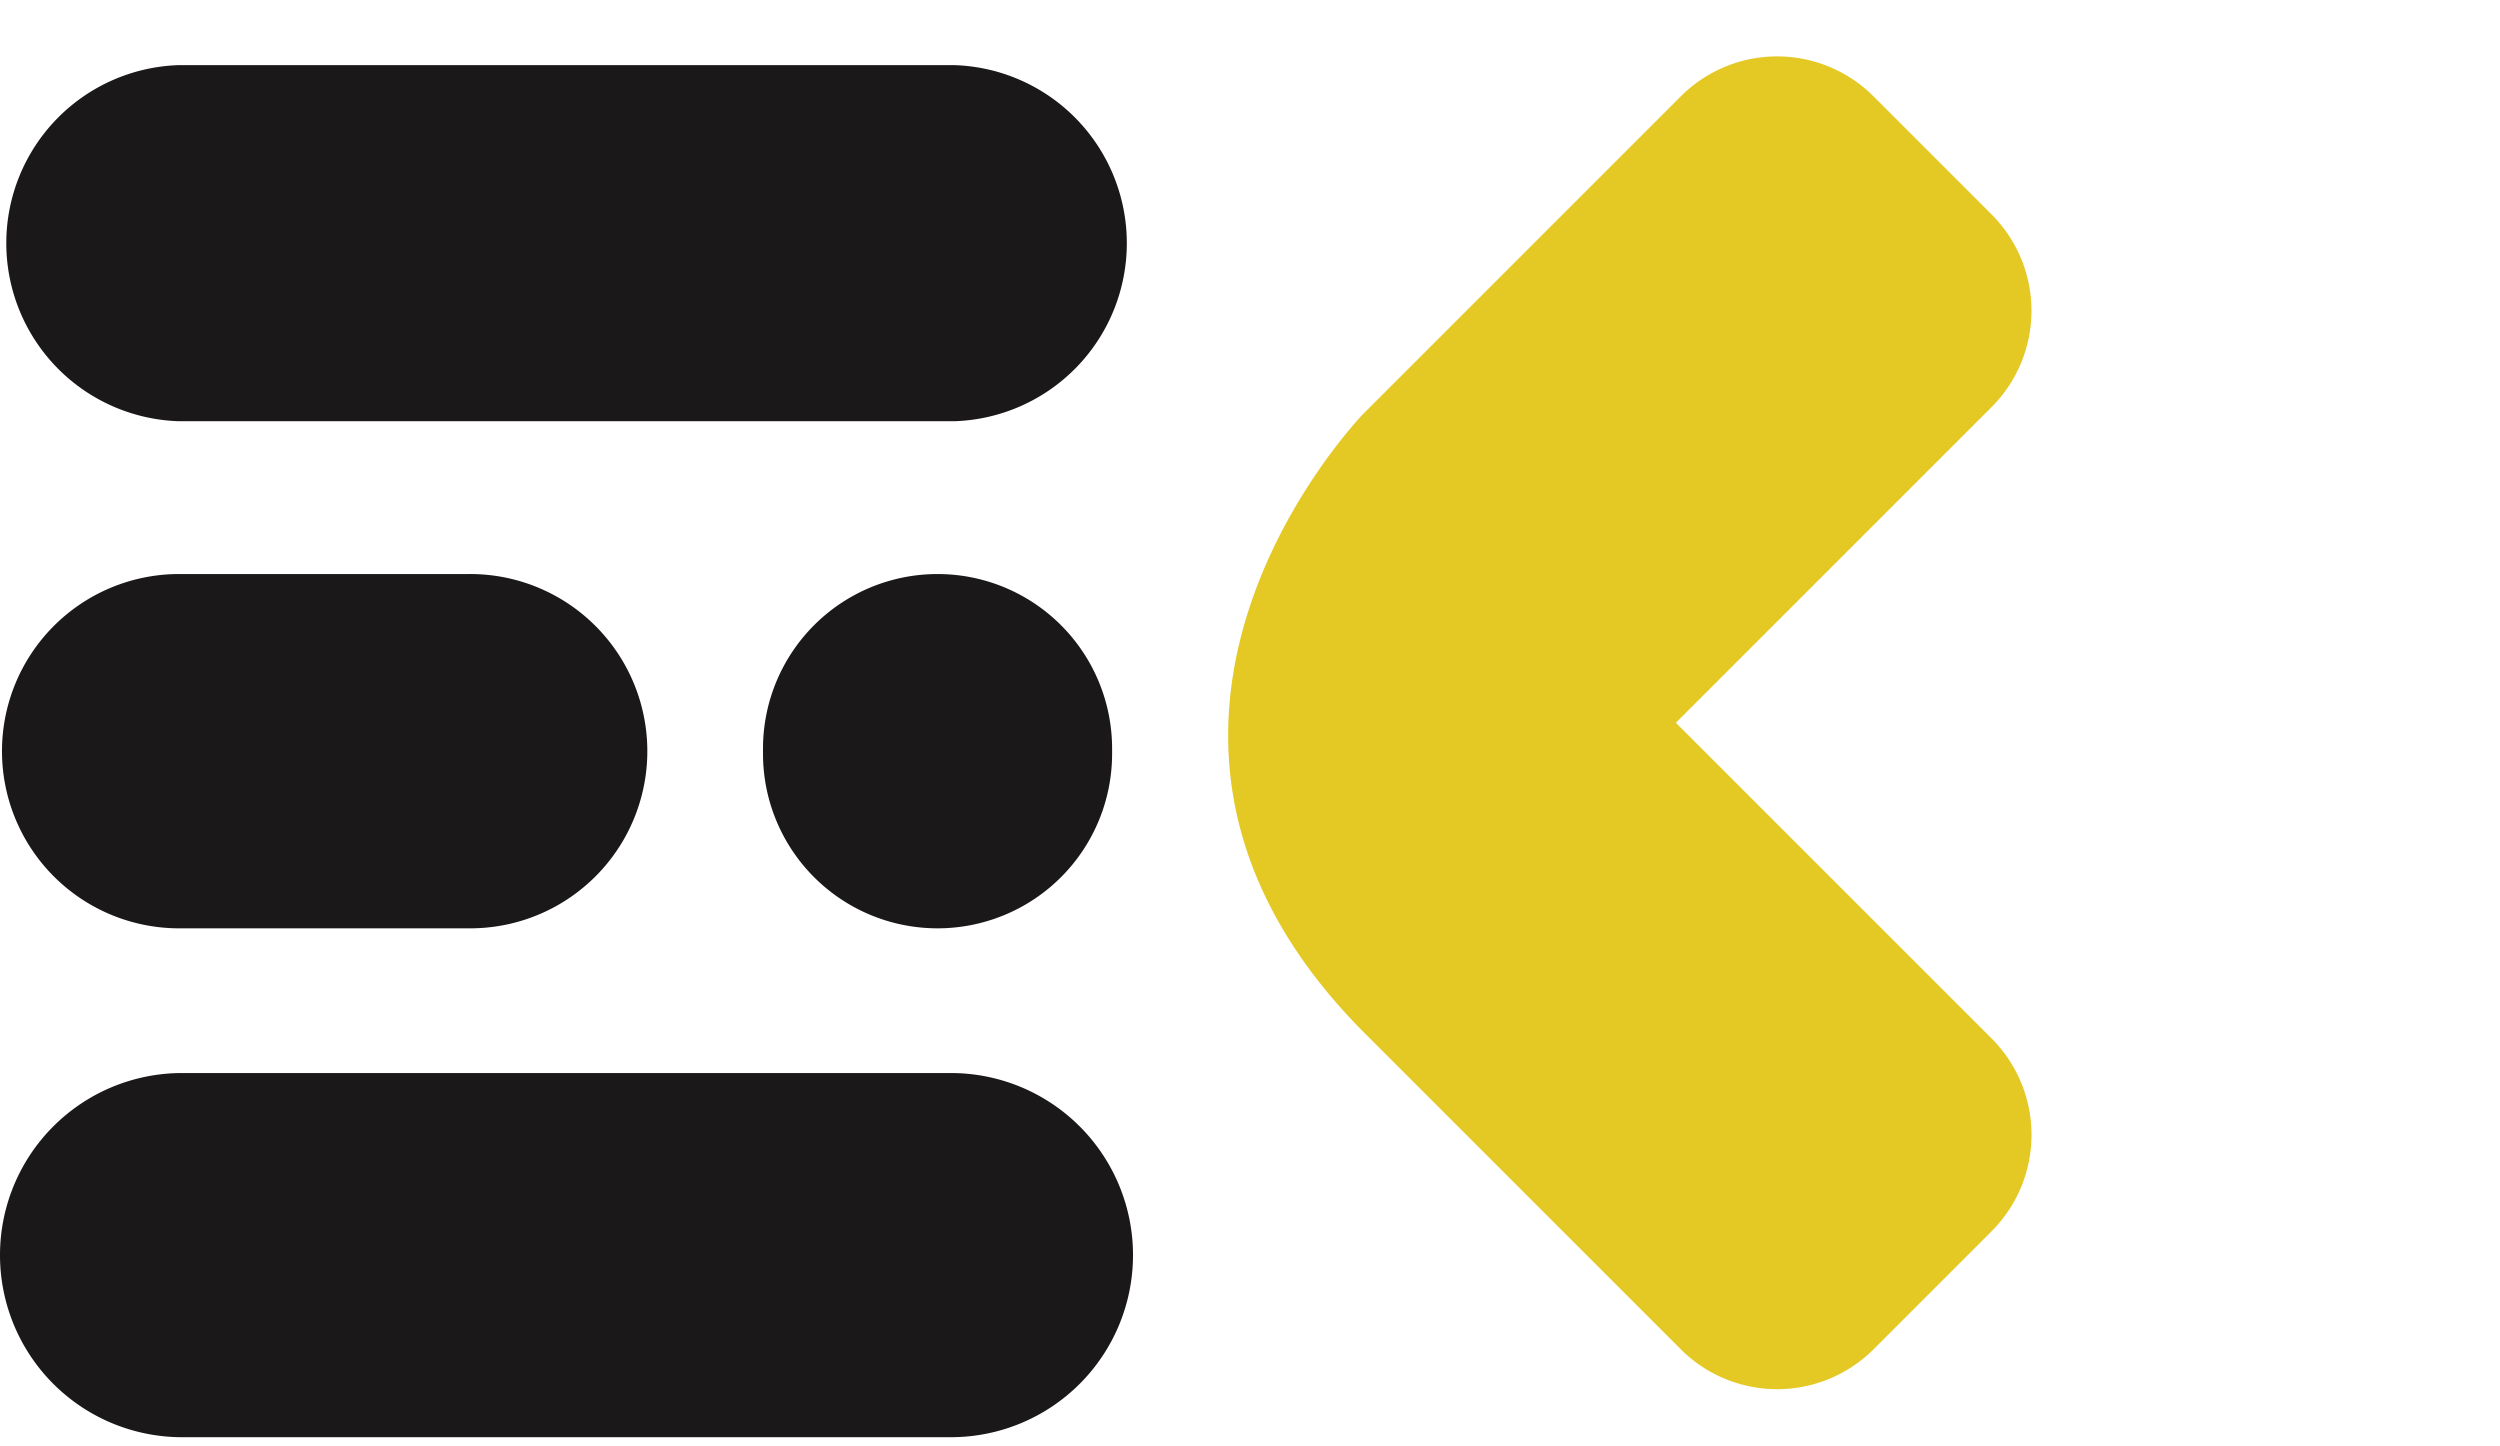
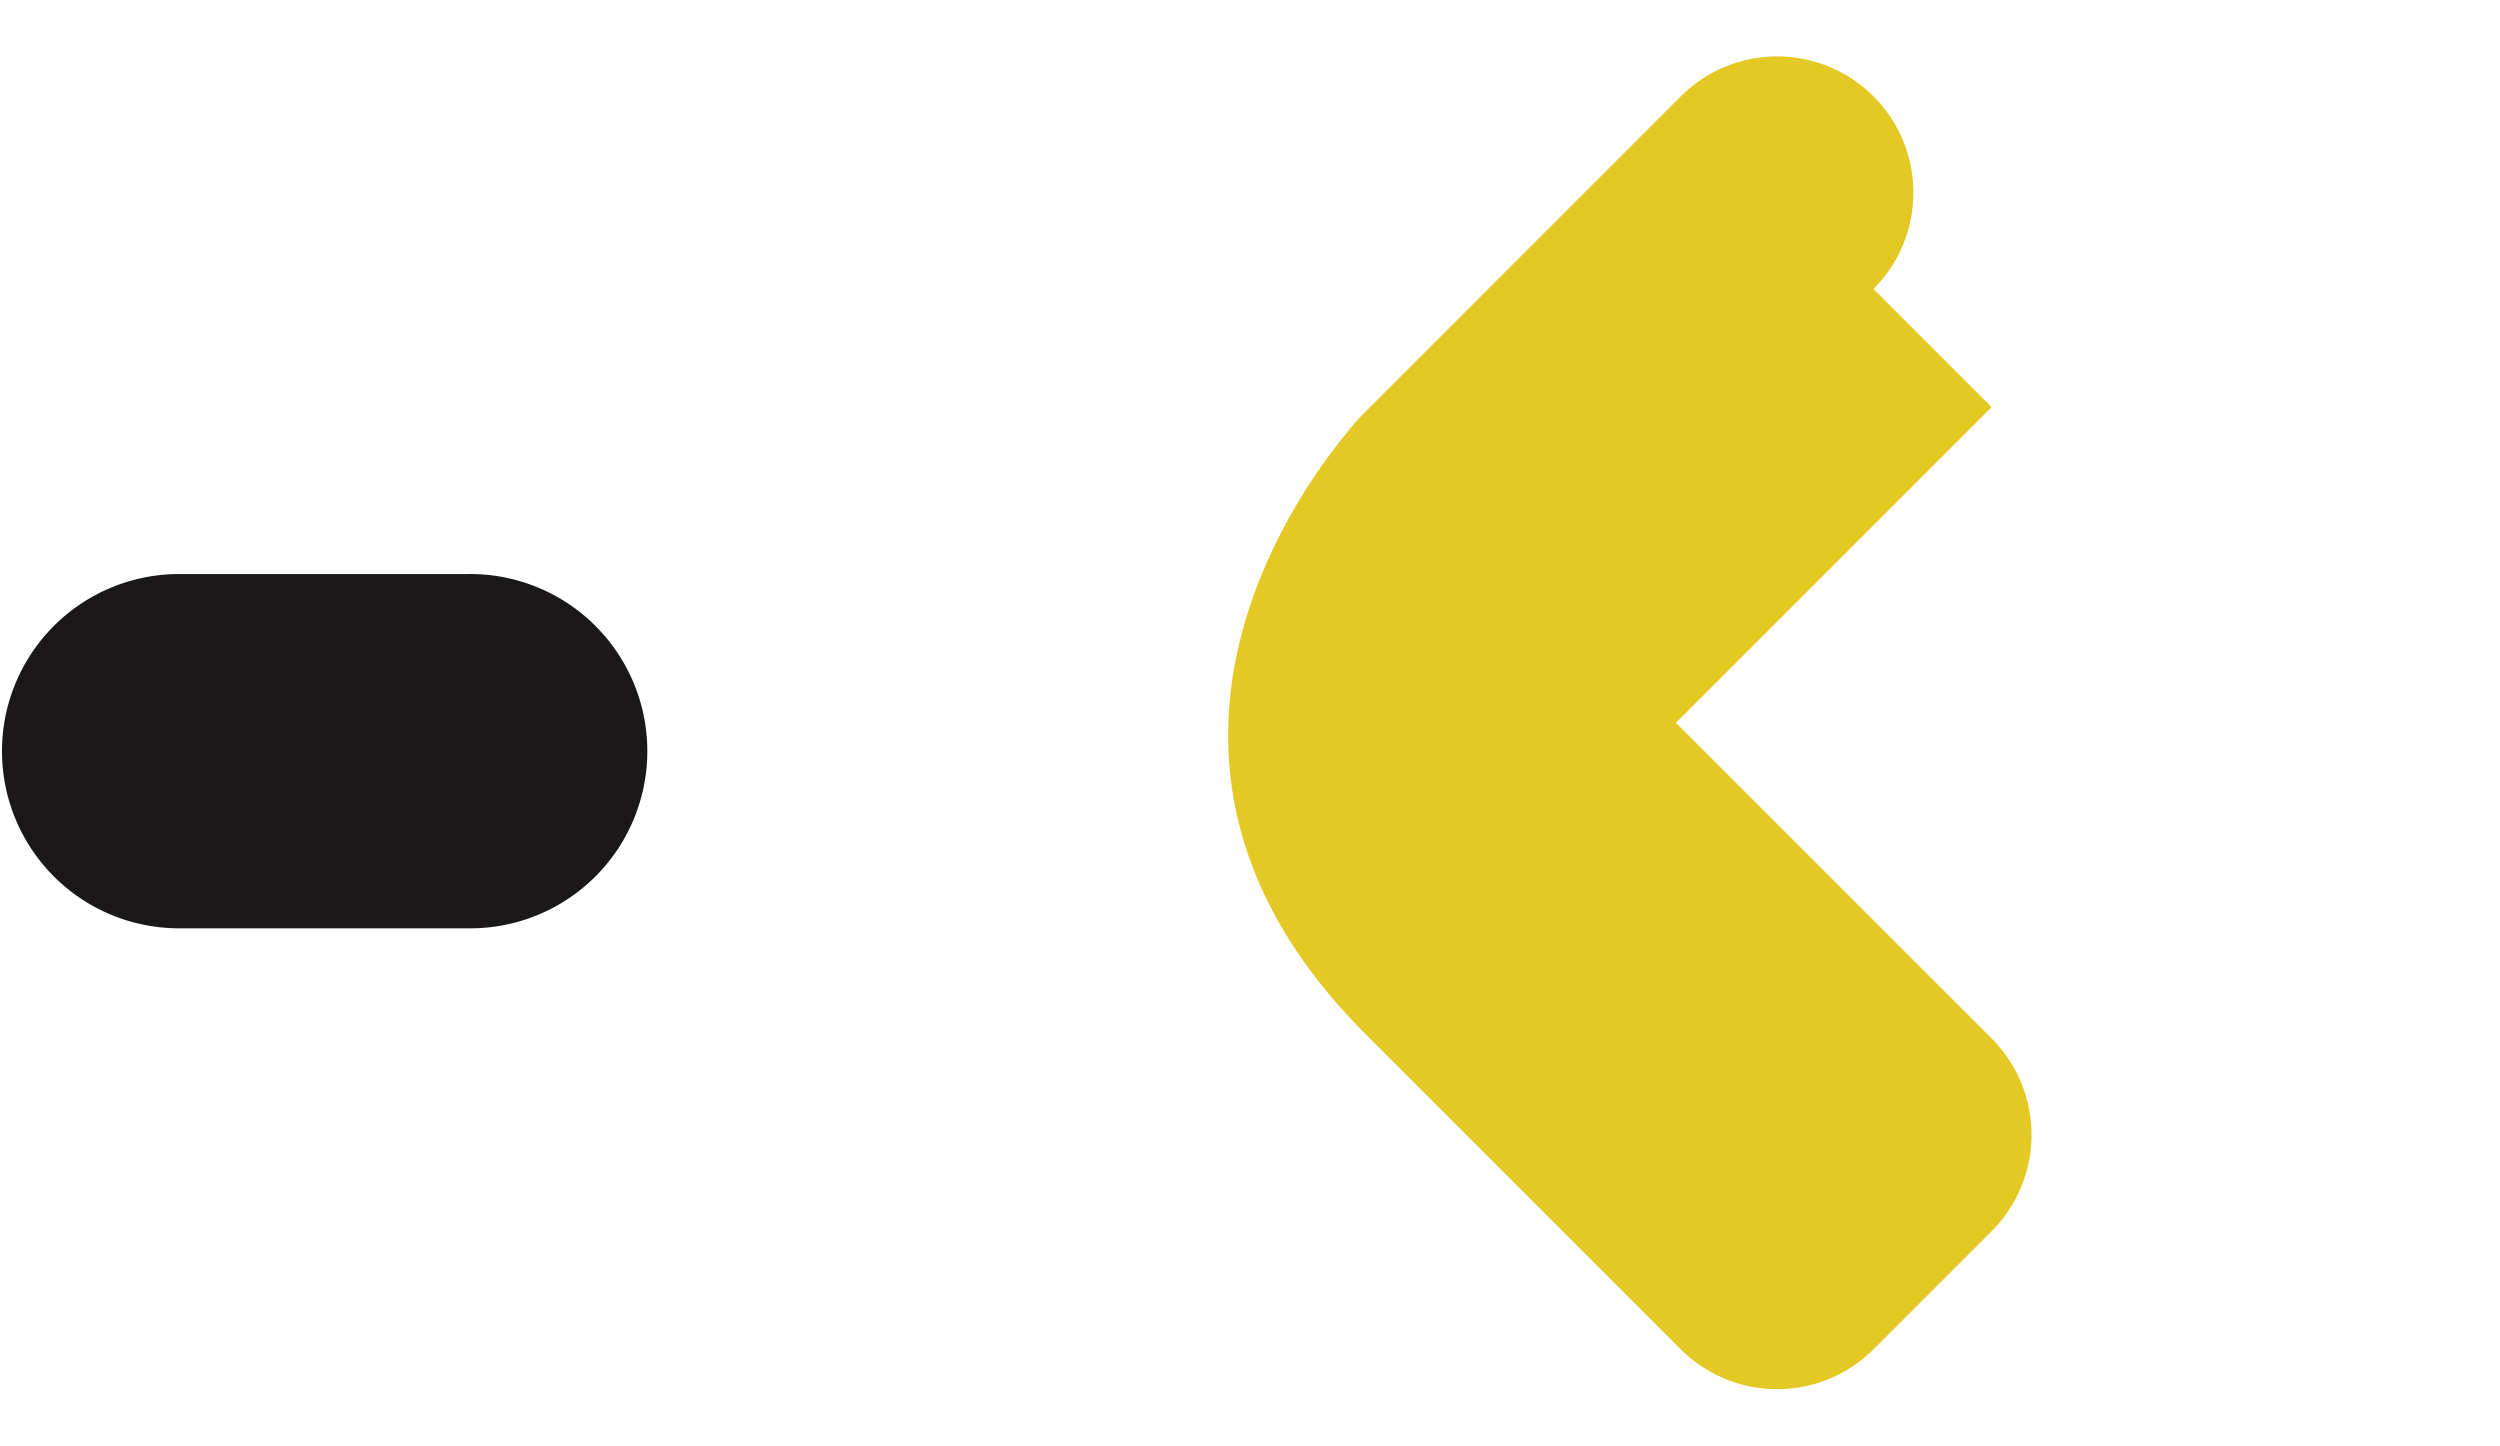
<svg xmlns="http://www.w3.org/2000/svg" width="112.274" height="64.925" viewBox="0 0 112.274 64.925">
  <g transform="translate(-1447.276 -2526.718)">
-     <path d="M8,0H42.888a8,8,0,0,1,0,15.99H8A8,8,0,0,1,8,0Z" transform="translate(1447.276 2529.644)" fill="#1a1818" />
-     <path d="M8.177,0H42.706a8.177,8.177,0,1,1,0,16.354H8.177A8.177,8.177,0,0,1,8.177,0Z" transform="translate(1447.276 2574.908)" fill="#1a1818" />
-     <path d="M7.839,0a7.839,7.839,0,0,1,7.839,7.839v.233A7.839,7.839,0,0,1,0,8.072V7.839A7.839,7.839,0,0,1,7.839,0Z" transform="translate(1481.542 2552.498)" fill="#1a1818" />
    <path d="M7.956,0h13.07a7.956,7.956,0,1,1,0,15.911H7.956A7.956,7.956,0,0,1,7.956,0Z" transform="translate(1447.276 2552.498)" fill="#1a1818" />
-     <path d="M19.739,19.736H39.79a6.117,6.117,0,0,0,6.118-6.119v-7.5A6.116,6.116,0,0,0,39.79,0H19.639c-.029,0-.068,0-.111,0C17.395.093,0,1.369,0,19.74V39.79a6.125,6.125,0,0,0,6.118,6.119h7.5a6.122,6.122,0,0,0,6.123-6.123Z" transform="translate(1494.625 2559.18) rotate(-45)" fill="#e4c823" />
+     <path d="M19.739,19.736H39.79v-7.5A6.116,6.116,0,0,0,39.79,0H19.639c-.029,0-.068,0-.111,0C17.395.093,0,1.369,0,19.74V39.79a6.125,6.125,0,0,0,6.118,6.119h7.5a6.122,6.122,0,0,0,6.123-6.123Z" transform="translate(1494.625 2559.18) rotate(-45)" fill="#e4c823" />
  </g>
</svg>